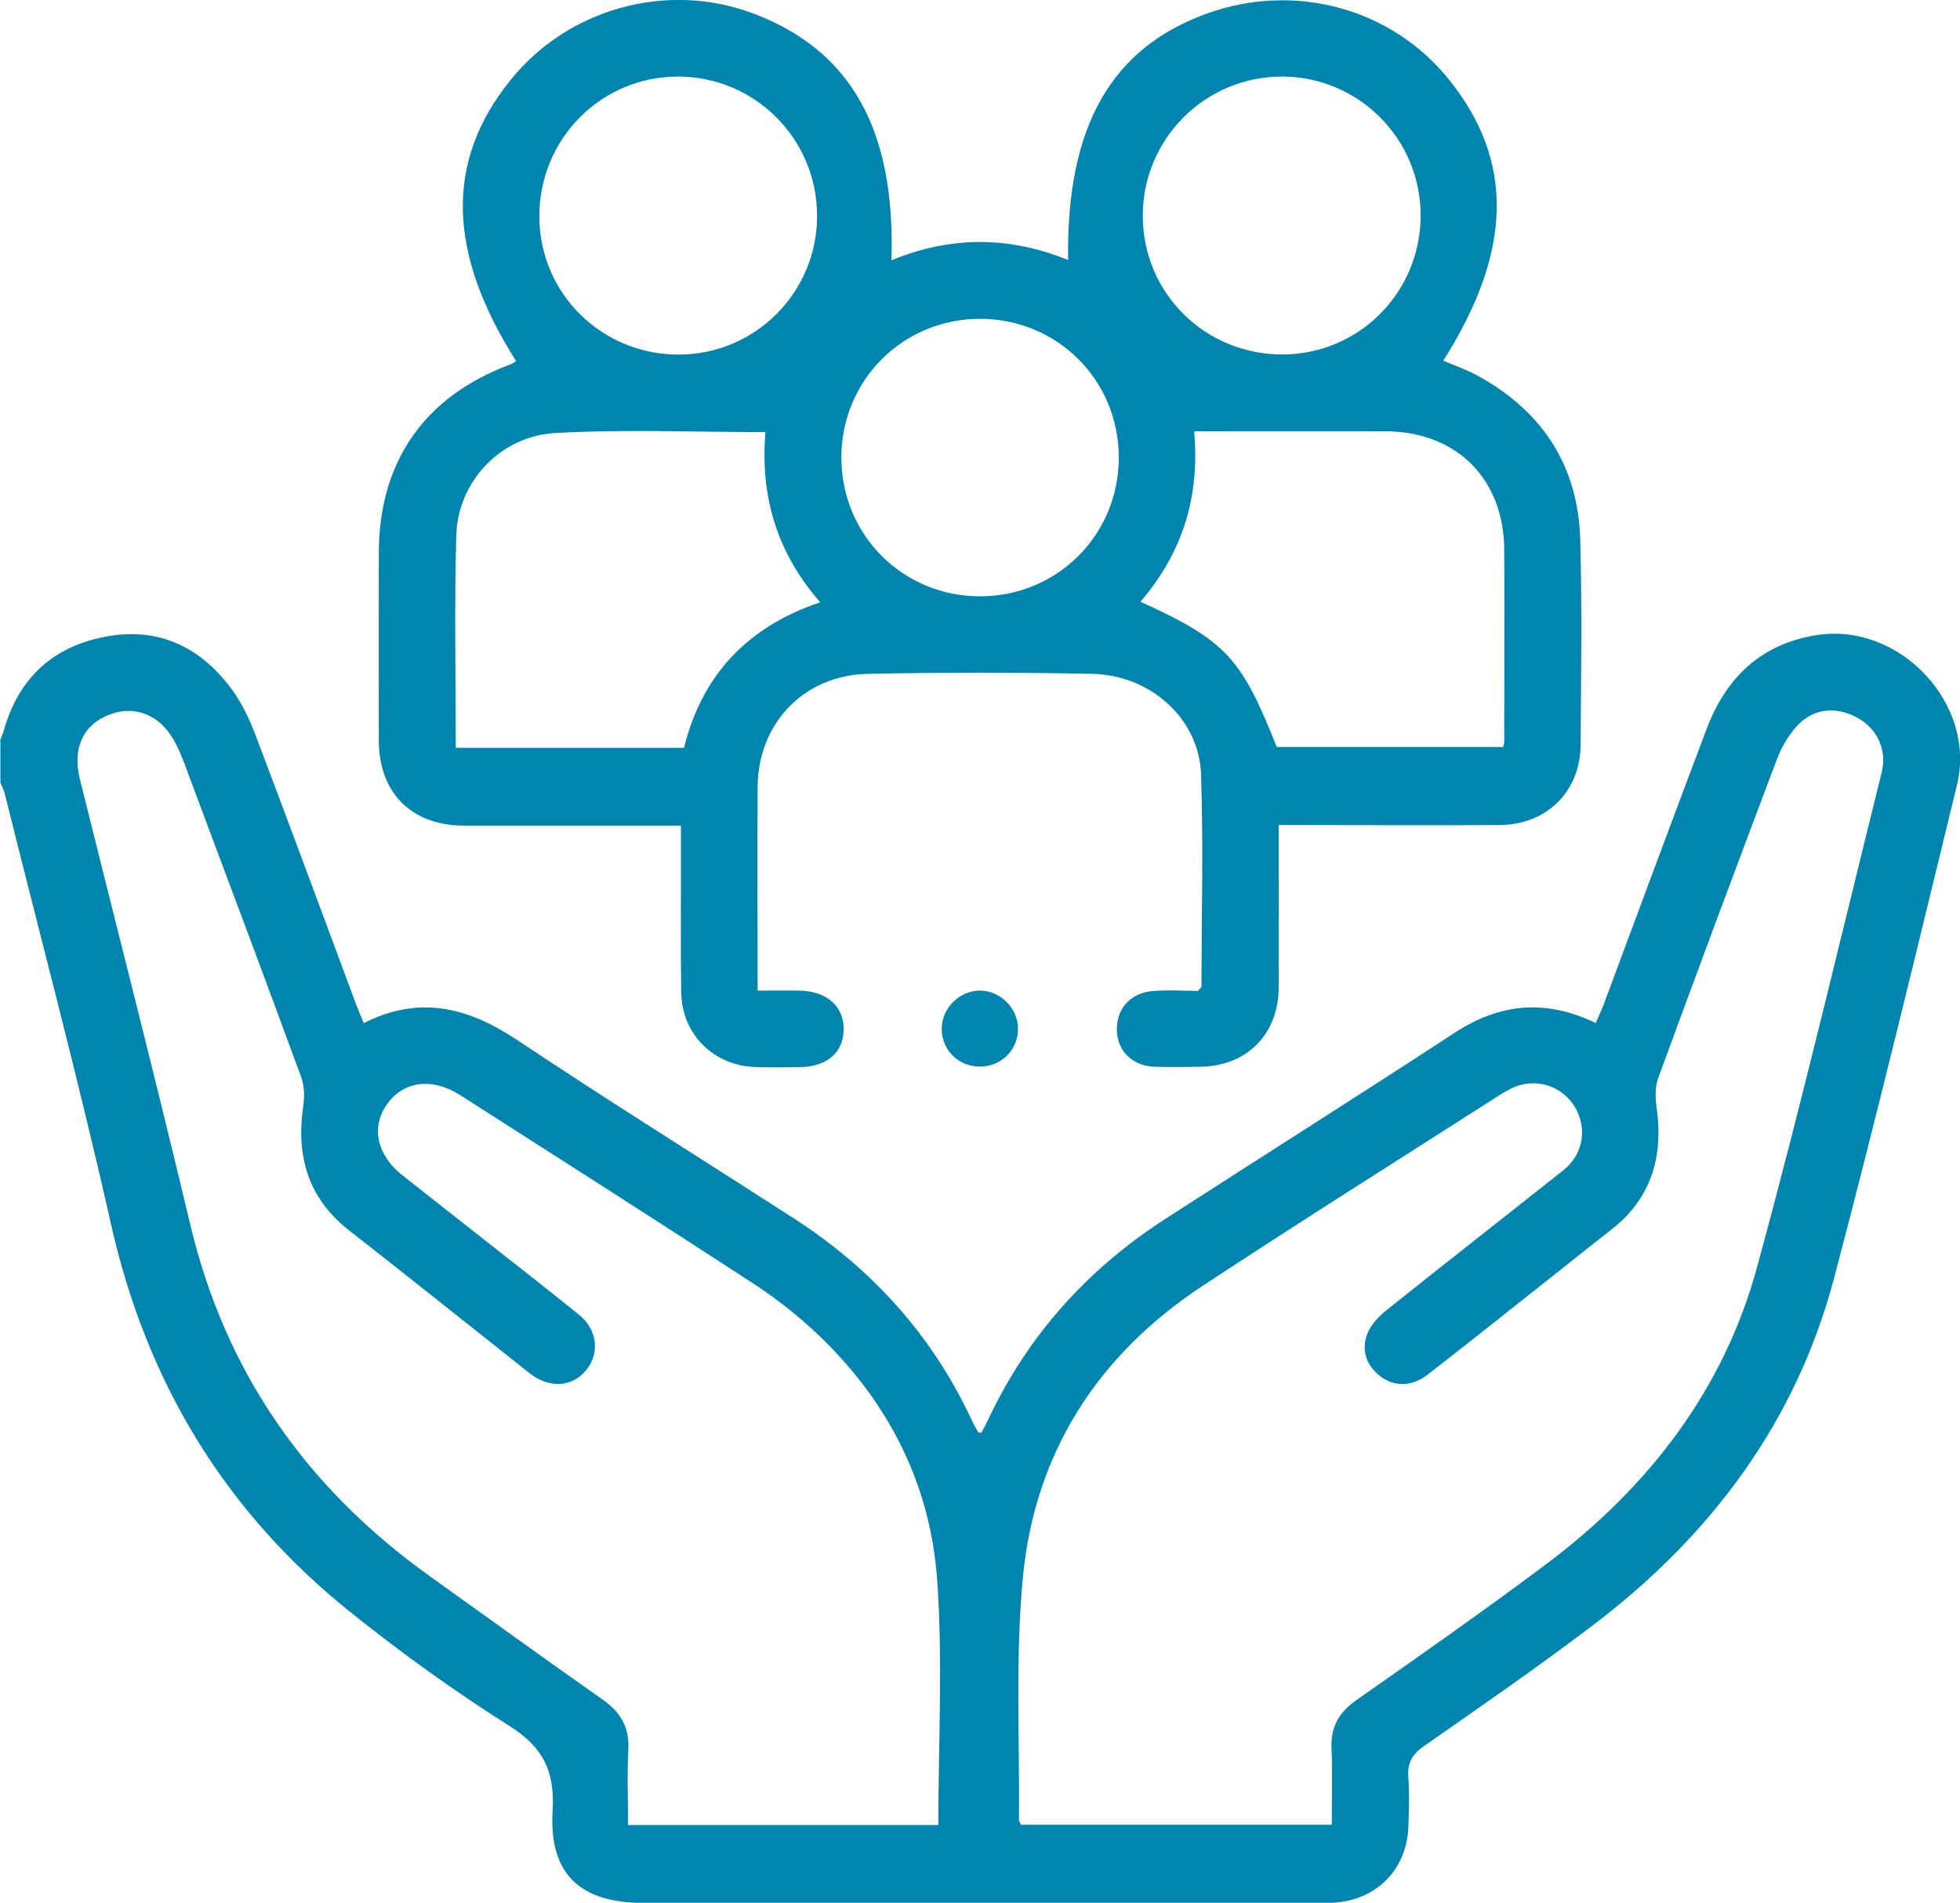
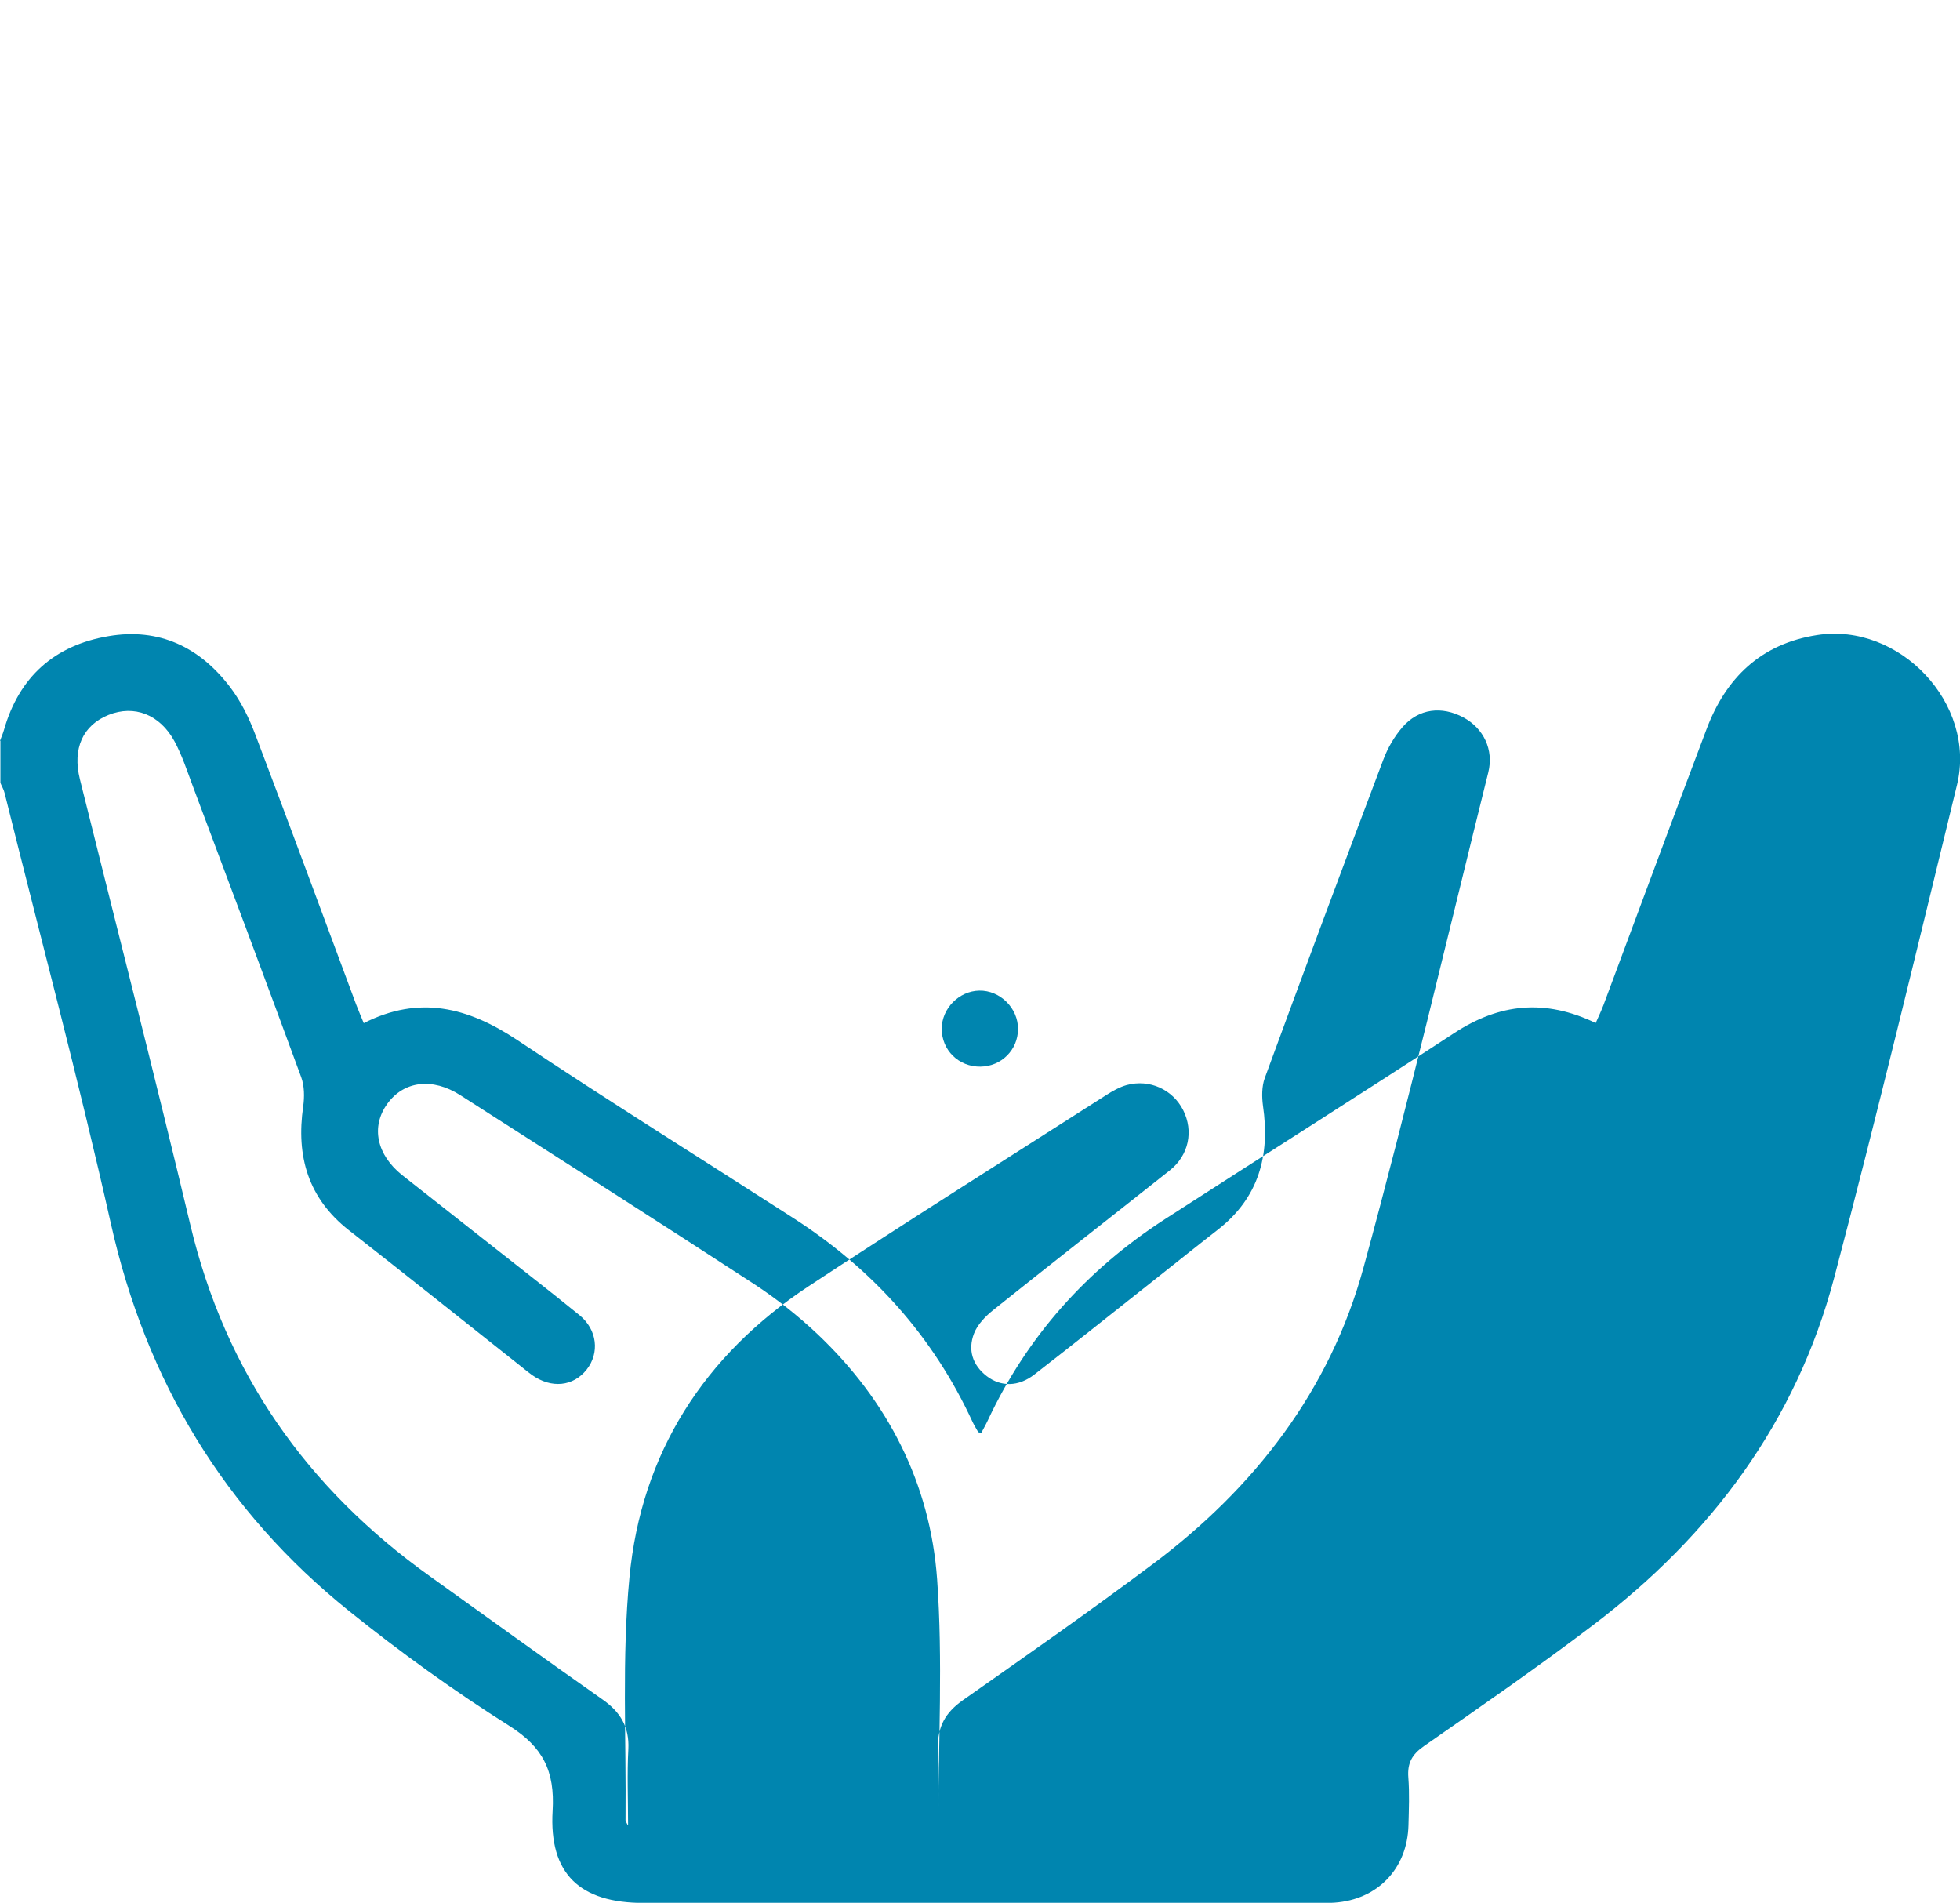
<svg xmlns="http://www.w3.org/2000/svg" id="Capa_1" viewBox="0 0 144.67 140.43">
  <defs>
    <style>.cls-1{fill:#0085af;}</style>
  </defs>
-   <path class="cls-1" d="M0,54.67c.1-.26,.21-.52,.29-.79,1.12-3.93,3.74-6.26,7.72-6.93,3.74-.64,6.75,.82,8.99,3.78,.78,1.03,1.38,2.25,1.84,3.47,2.52,6.63,4.97,13.29,7.45,19.94,.16,.43,.35,.85,.56,1.37,4.09-2.08,7.69-1.17,11.3,1.23,6.73,4.49,13.6,8.77,20.4,13.15,5.84,3.76,10.32,8.72,13.24,15.06,.12,.25,.27,.49,.41,.74,.02,.03,.08,.02,.23,.06,.15-.29,.33-.6,.48-.92,2.91-6.22,7.32-11.13,13.07-14.85,7.11-4.59,14.28-9.11,21.36-13.74,3.33-2.18,6.69-2.54,10.44-.74,.2-.45,.41-.89,.58-1.34,2.53-6.78,5.04-13.57,7.6-20.34,1.43-3.8,4.02-6.31,8.16-6.95,6.09-.95,11.78,5.07,10.33,11.05-2.96,12.15-5.88,24.31-9.07,36.39-2.81,10.63-9.08,19.01-17.77,25.61-4.08,3.1-8.31,6.02-12.51,8.95-.89,.62-1.23,1.26-1.15,2.31,.09,1.17,.04,2.35,.01,3.53-.08,3.2-2.28,5.49-5.47,5.71-.42,.03-.85,.02-1.27,.02-16.57,0-33.14,0-49.71,0-4.69,0-7-2.12-6.72-6.81,.17-2.92-.71-4.69-3.2-6.26-4.09-2.58-8.04-5.43-11.81-8.46-9.24-7.42-15-17-17.6-28.62-2.39-10.64-5.21-21.18-7.84-31.76-.06-.26-.21-.5-.31-.75v-3.11Zm69.26,80.02c0-6.11,.34-12.15-.09-18.13-.51-7.09-3.64-13.18-8.83-18.1-1.43-1.35-3-2.59-4.64-3.67-7.21-4.7-14.47-9.32-21.72-13.96-2.06-1.32-4.17-1.06-5.39,.63-1.23,1.7-.79,3.77,1.11,5.28,2.03,1.6,4.07,3.2,6.1,4.8,2.33,1.84,4.67,3.65,6.97,5.52,1.32,1.07,1.5,2.8,.53,4.02-.99,1.25-2.6,1.41-4.03,.4-.27-.19-.52-.4-.78-.61-4.24-3.36-8.47-6.74-12.73-10.07-3.03-2.37-3.91-5.48-3.38-9.15,.1-.7,.09-1.51-.15-2.16-2.64-7.19-5.33-14.36-8.02-21.53-.41-1.1-.78-2.23-1.33-3.25-1.09-2-2.98-2.7-4.86-1.95-1.9,.76-2.69,2.48-2.12,4.76,2.72,10.94,5.53,21.87,8.14,32.84,2.6,10.95,8.61,19.48,17.69,25.97,4.25,3.04,8.47,6.1,12.75,9.1,1.31,.92,1.98,2.02,1.9,3.66-.1,1.85-.02,3.72-.02,5.6h22.91Zm29.04,0c0-1.99,.06-3.83-.02-5.66-.07-1.58,.55-2.65,1.83-3.55,4.7-3.3,9.41-6.59,14-10.03,7.52-5.63,13.1-12.82,15.58-21.93,3.31-12.11,6.17-24.33,9.2-36.51,.42-1.68-.35-3.26-1.83-4.06-1.6-.86-3.3-.66-4.49,.7-.6,.69-1.1,1.54-1.42,2.4-2.96,7.83-5.88,15.67-8.76,23.52-.22,.61-.22,1.37-.13,2.03,.54,3.68-.31,6.81-3.35,9.17-1.52,1.18-3.03,2.4-4.54,3.59-2.99,2.36-5.97,4.75-8.98,7.08-1.18,.92-2.48,.92-3.52,.12-1.06-.82-1.4-1.94-.94-3.14,.25-.65,.82-1.25,1.39-1.71,4.34-3.47,8.72-6.89,13.07-10.34,1.4-1.11,1.76-2.9,.98-4.44-.77-1.52-2.48-2.31-4.17-1.85-.53,.15-1.04,.44-1.51,.74-7.33,4.69-14.7,9.32-21.97,14.11-7.71,5.09-12.35,12.31-13.22,21.49-.57,5.93-.23,11.94-.29,17.92,0,.08,.07,.16,.15,.33h22.95Z" />
-   <path class="cls-1" d="M65.8,19.21c4.42-1.82,8.73-1.77,13.04-.02-.15-9.84,3.18-15.67,10.3-18.21,6.5-2.31,13.62-.35,17.84,4.93,4.8,6,4.67,12.63-.45,20.71,.82,.35,1.67,.64,2.45,1.06,4.83,2.61,7.5,6.65,7.66,12.14,.14,5.03,.06,10.07,.03,15.11-.02,3.49-2.5,5.94-5.99,5.96-4.85,.03-9.7,0-14.55,0-.51,0-1.03,0-1.75,0,0,1.05,0,2.02,0,2.99,0,3.01,.02,6.03,0,9.04-.03,3.42-2.35,5.75-5.76,5.81-1.13,.02-2.26,.03-3.39,0-1.61-.06-2.71-1.11-2.79-2.6-.08-1.58,.92-2.82,2.56-2.98,1.16-.11,2.34-.02,3.43-.02,.14-.18,.25-.26,.25-.33,.01-5.22,.15-10.45-.03-15.67-.14-4.08-3.73-7.32-8.05-7.4-5.51-.11-11.02-.11-16.52,0-4.73,.09-8.13,3.64-8.16,8.35-.03,4.94,0,9.88,0,15.03,1.09,0,2.1-.02,3.12,0,2.03,.05,3.29,1.2,3.23,2.94-.05,1.67-1.27,2.69-3.28,2.71-1.08,.01-2.17,.03-3.25-.01-3.08-.11-5.42-2.43-5.46-5.52-.05-3.53-.01-7.06-.02-10.59,0-.51,0-1.02,0-1.71-.61,0-1.11,0-1.61,0-4.8,0-9.6,0-14.41,0-3.85,0-6.26-2.4-6.28-6.25-.01-4.61,0-9.23,0-13.84,0-6.75,3.35-11.56,9.65-13.92,.17-.06,.33-.17,.49-.26-5.1-8.05-5.24-14.74-.46-20.7C41.89,.64,49.17-1.38,55.5,.96c7.26,2.69,10.6,8.53,10.3,18.24Zm18.38,25.2c6.29,2.87,7.43,4.1,10.06,10.72h16.71c.04-.21,.08-.3,.08-.39,0-4.71,.02-9.42,0-14.12-.01-5.27-3.51-8.77-8.76-8.79-4.24-.01-8.47,0-12.71,0-.45,0-.89,0-1.42,0,.44,4.87-.87,8.97-3.96,12.58Zm-50.53,10.78h16.84c1.33-5.39,4.7-8.94,10.05-10.74-3.21-3.67-4.44-7.85-4.04-12.56-5.29,0-10.42-.22-15.53,.07-4.05,.23-7.18,3.61-7.29,7.54-.15,5.17-.04,10.35-.04,15.69Zm16.47-29.02c5.65-.02,10.22-4.62,10.19-10.28-.02-5.66-4.6-10.23-10.25-10.24-5.71,0-10.28,4.62-10.25,10.37,.03,5.65,4.62,10.17,10.31,10.15Zm54.74-10.33c-.03-5.65-4.64-10.22-10.29-10.19-5.65,.03-10.22,4.62-10.22,10.27,0,5.72,4.62,10.28,10.37,10.24,5.65-.04,10.17-4.64,10.14-10.32Zm-22.28,17.87c-.03-5.69-4.57-10.19-10.26-10.18-5.69,.01-10.21,4.54-10.22,10.23,0,5.75,4.59,10.3,10.33,10.25,5.69-.05,10.18-4.6,10.15-10.3Z" />
+   <path class="cls-1" d="M0,54.67c.1-.26,.21-.52,.29-.79,1.12-3.93,3.74-6.26,7.72-6.93,3.74-.64,6.75,.82,8.99,3.78,.78,1.03,1.38,2.25,1.84,3.47,2.52,6.63,4.97,13.29,7.45,19.94,.16,.43,.35,.85,.56,1.37,4.09-2.08,7.69-1.17,11.3,1.23,6.73,4.49,13.6,8.77,20.4,13.15,5.84,3.76,10.32,8.72,13.24,15.06,.12,.25,.27,.49,.41,.74,.02,.03,.08,.02,.23,.06,.15-.29,.33-.6,.48-.92,2.91-6.22,7.32-11.13,13.07-14.85,7.11-4.59,14.28-9.11,21.36-13.74,3.33-2.18,6.69-2.54,10.44-.74,.2-.45,.41-.89,.58-1.34,2.53-6.78,5.04-13.57,7.6-20.34,1.43-3.8,4.02-6.31,8.16-6.95,6.09-.95,11.78,5.07,10.33,11.05-2.96,12.15-5.88,24.31-9.07,36.39-2.81,10.63-9.08,19.01-17.77,25.61-4.08,3.1-8.31,6.02-12.51,8.95-.89,.62-1.23,1.26-1.15,2.31,.09,1.17,.04,2.35,.01,3.53-.08,3.2-2.28,5.49-5.47,5.71-.42,.03-.85,.02-1.27,.02-16.57,0-33.14,0-49.71,0-4.69,0-7-2.12-6.72-6.81,.17-2.92-.71-4.69-3.2-6.26-4.09-2.58-8.04-5.43-11.81-8.46-9.24-7.42-15-17-17.6-28.62-2.39-10.64-5.21-21.18-7.84-31.76-.06-.26-.21-.5-.31-.75v-3.11Zm69.26,80.02c0-6.11,.34-12.15-.09-18.13-.51-7.09-3.64-13.18-8.83-18.1-1.43-1.35-3-2.59-4.64-3.67-7.21-4.7-14.47-9.32-21.72-13.96-2.06-1.32-4.17-1.06-5.39,.63-1.23,1.7-.79,3.77,1.11,5.28,2.03,1.6,4.07,3.2,6.1,4.8,2.33,1.84,4.67,3.65,6.97,5.52,1.32,1.07,1.5,2.8,.53,4.02-.99,1.25-2.6,1.41-4.03,.4-.27-.19-.52-.4-.78-.61-4.24-3.36-8.47-6.74-12.73-10.07-3.03-2.37-3.91-5.48-3.38-9.15,.1-.7,.09-1.51-.15-2.16-2.64-7.19-5.33-14.36-8.02-21.53-.41-1.1-.78-2.23-1.33-3.25-1.09-2-2.98-2.7-4.86-1.95-1.9,.76-2.69,2.48-2.12,4.76,2.72,10.94,5.53,21.87,8.14,32.84,2.6,10.95,8.61,19.48,17.69,25.97,4.25,3.04,8.47,6.1,12.75,9.1,1.31,.92,1.98,2.02,1.9,3.66-.1,1.85-.02,3.72-.02,5.6h22.91Zc0-1.99,.06-3.83-.02-5.66-.07-1.58,.55-2.65,1.83-3.55,4.7-3.3,9.41-6.59,14-10.03,7.52-5.63,13.1-12.82,15.58-21.93,3.31-12.11,6.17-24.33,9.2-36.51,.42-1.68-.35-3.26-1.83-4.06-1.6-.86-3.3-.66-4.49,.7-.6,.69-1.1,1.54-1.42,2.4-2.96,7.83-5.88,15.67-8.76,23.52-.22,.61-.22,1.37-.13,2.03,.54,3.68-.31,6.81-3.35,9.17-1.52,1.18-3.03,2.4-4.54,3.59-2.99,2.36-5.97,4.75-8.98,7.08-1.18,.92-2.48,.92-3.52,.12-1.06-.82-1.4-1.94-.94-3.14,.25-.65,.82-1.25,1.39-1.71,4.34-3.47,8.72-6.89,13.07-10.34,1.4-1.11,1.76-2.9,.98-4.44-.77-1.52-2.48-2.31-4.17-1.85-.53,.15-1.04,.44-1.51,.74-7.33,4.69-14.7,9.32-21.97,14.11-7.71,5.09-12.35,12.31-13.22,21.49-.57,5.93-.23,11.94-.29,17.92,0,.08,.07,.16,.15,.33h22.95Z" />
  <path class="cls-1" d="M72.37,78.72c-1.61,.02-2.87-1.22-2.86-2.81,.01-1.49,1.28-2.77,2.77-2.8,1.54-.03,2.88,1.3,2.86,2.85-.01,1.53-1.23,2.74-2.77,2.76Z" />
</svg>